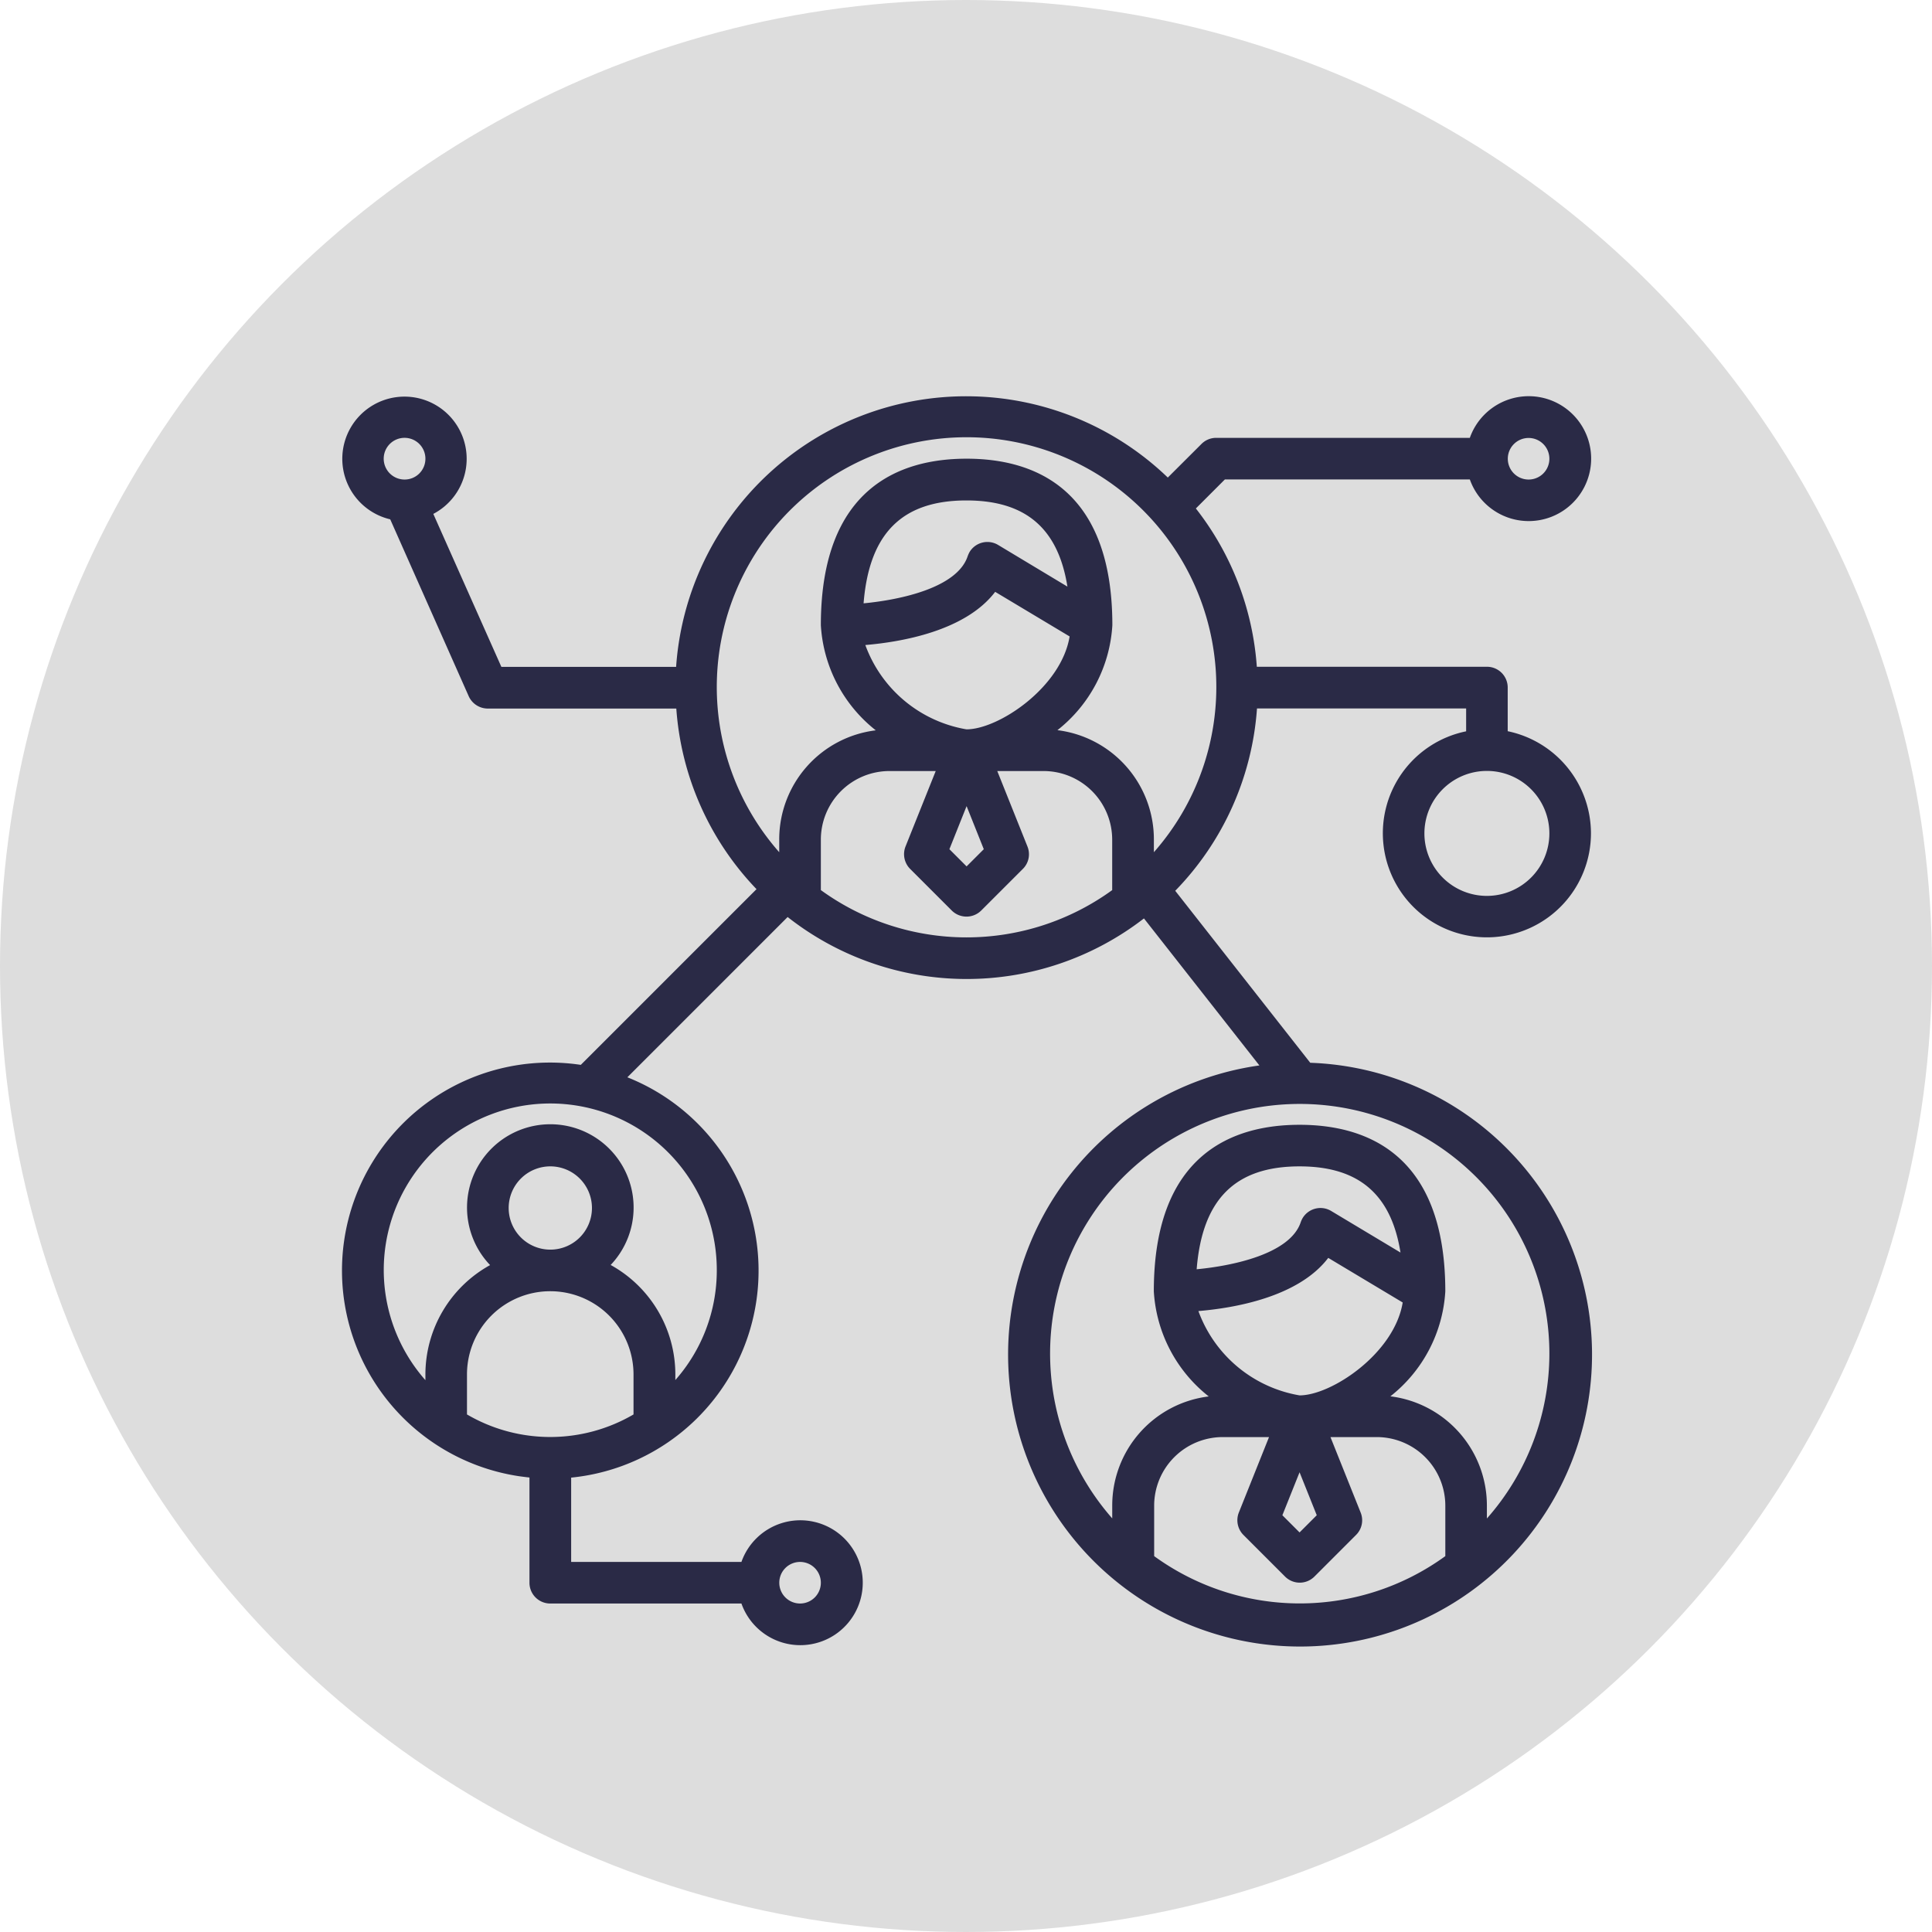
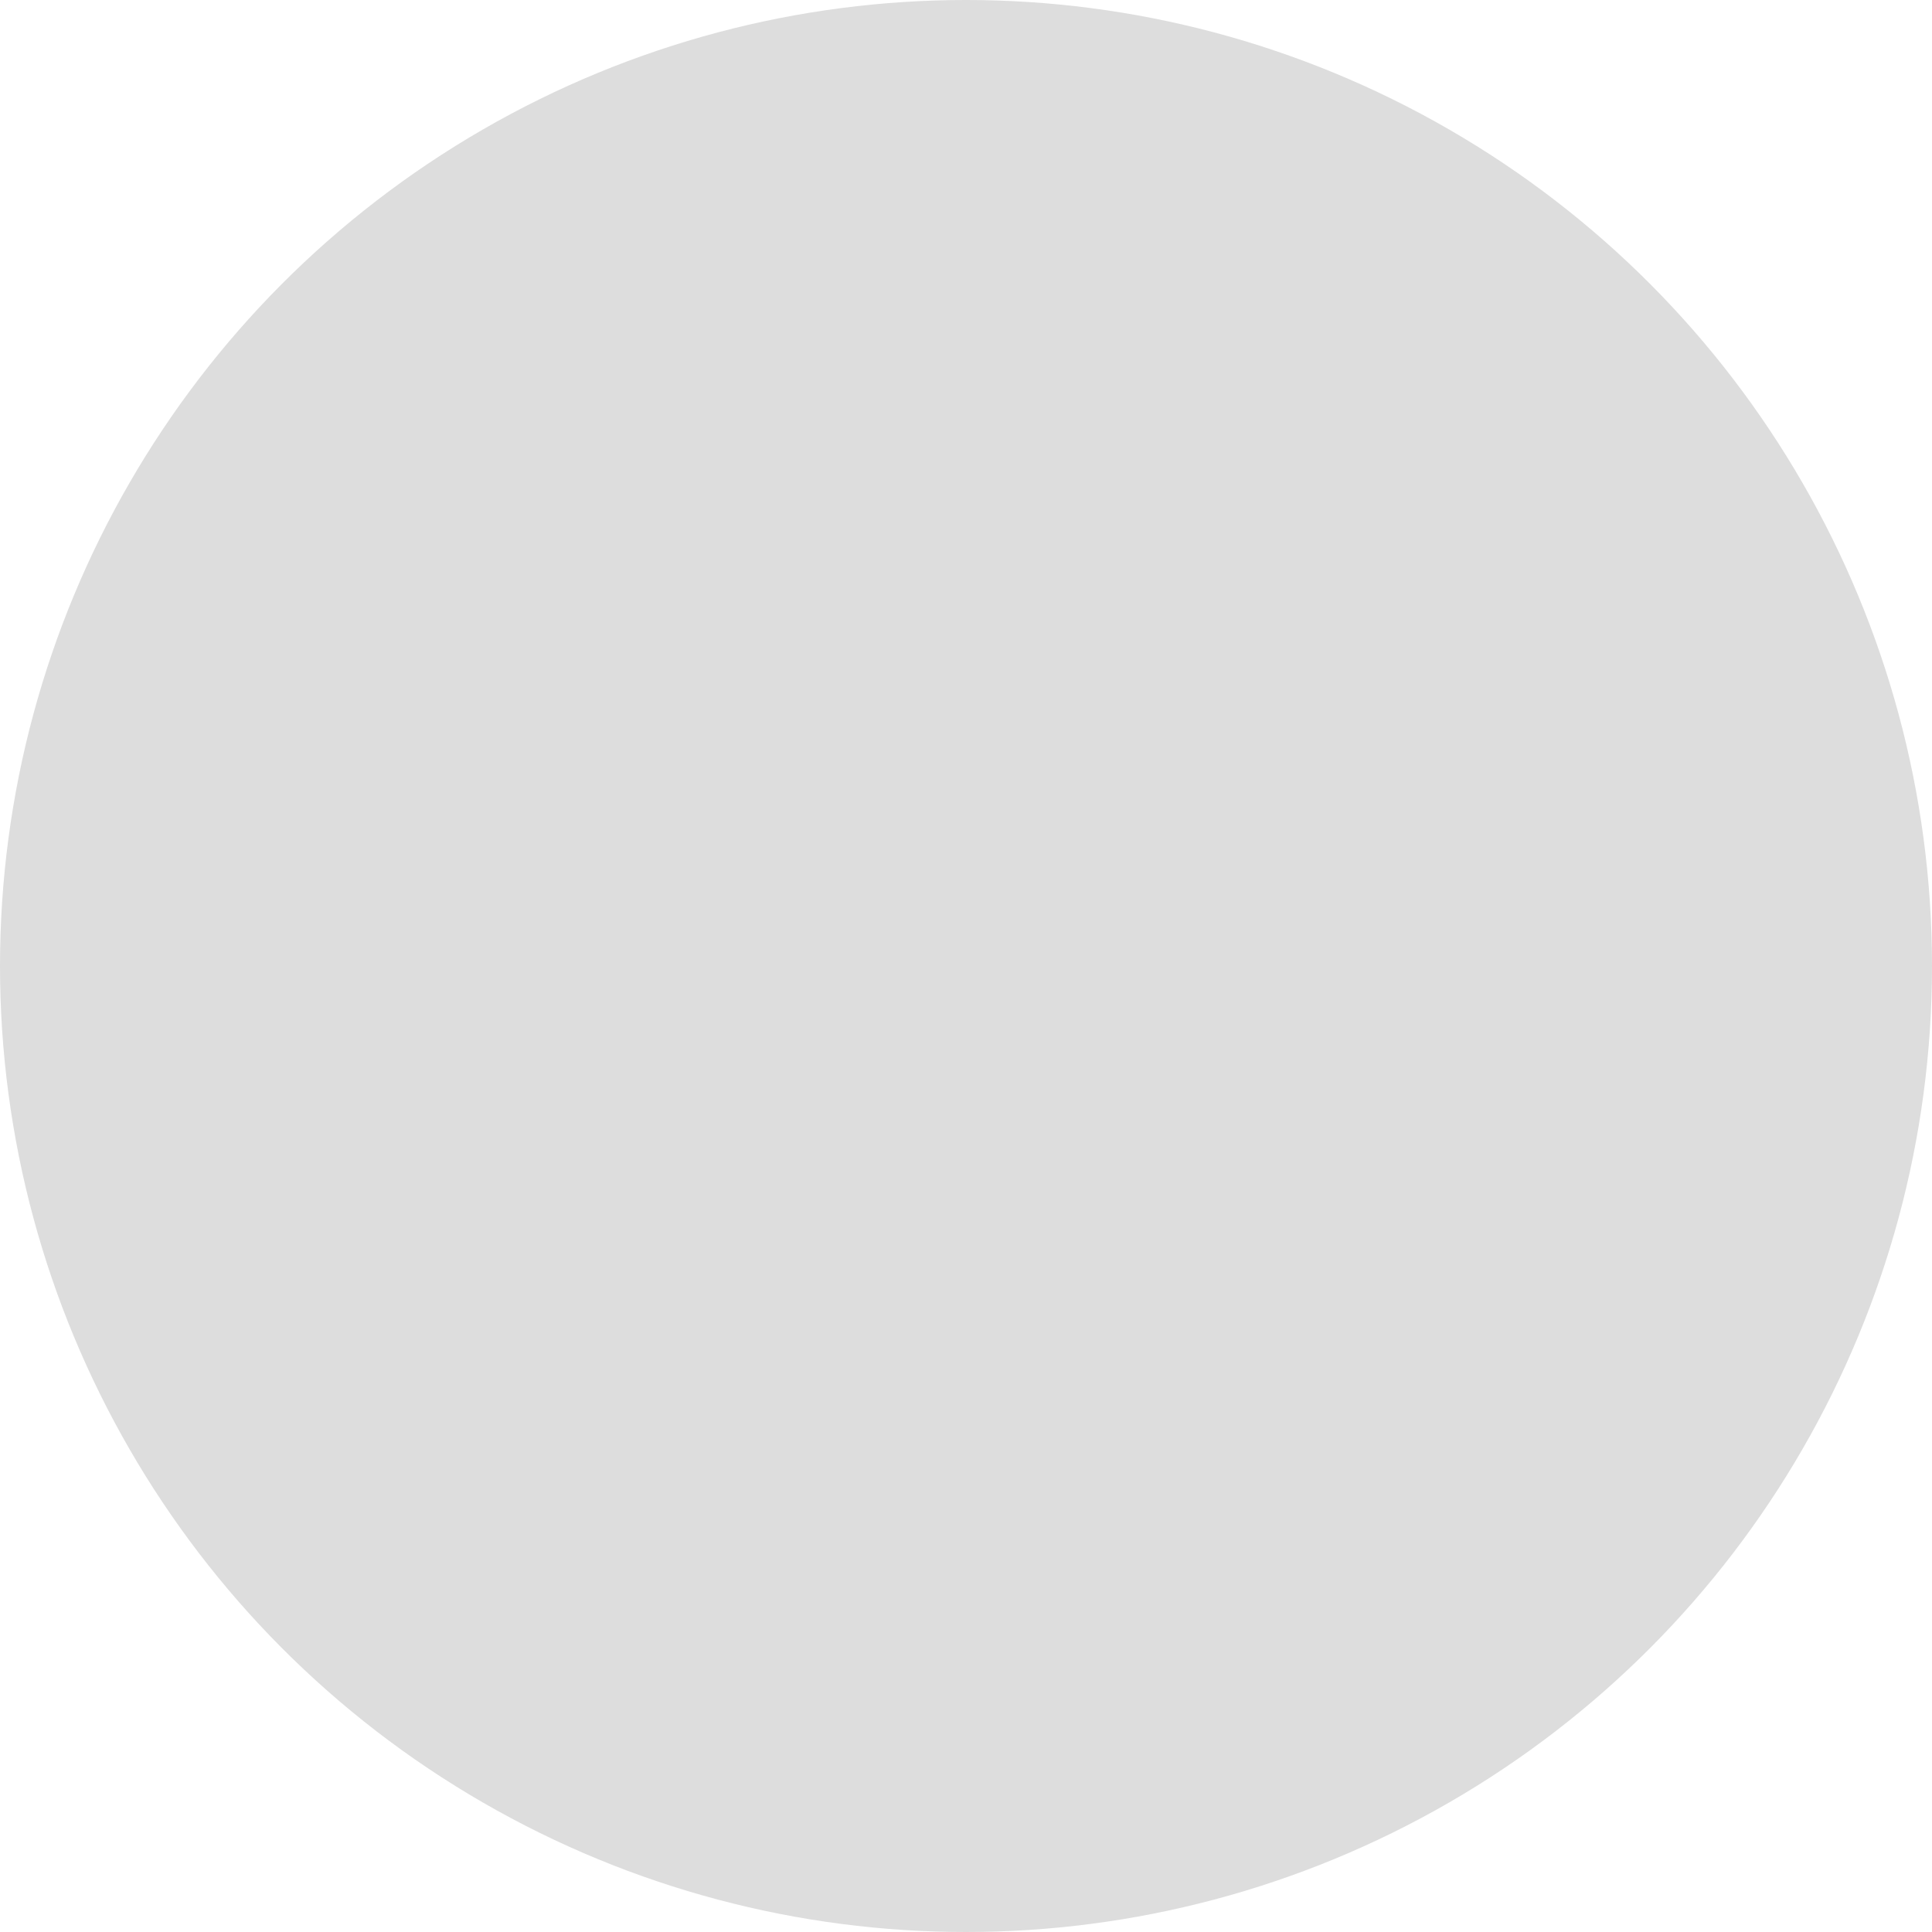
<svg xmlns="http://www.w3.org/2000/svg" viewBox="-3837 1329 178 178">
  <defs>
    <style>.a{fill:#ddd;}.b{fill:#2a2a46;}</style>
  </defs>
  <g transform="translate(-4032 25)">
    <circle class="a" cx="89" cy="89" r="89" transform="translate(195 1304)" />
    <g transform="translate(226.51 1340.587)">
-       <path class="b" d="M115.069,40.186a9.587,9.587,0,1,1-11.5-9.395V28.684H84.3a26.769,26.769,0,0,1-7.533,16.8L89.207,61.329a26.9,26.9,0,1,1-4.687.246L73.885,48.029A26.683,26.683,0,0,1,41.057,47.9L26.291,62.667a19.166,19.166,0,0,1-5.179,36.883v7.768H36.8a5.753,5.753,0,1,1,0,3.831H19.186a1.913,1.913,0,0,1-1.915-1.915V99.539c-.321-.032-.631-.075-.952-.118A19.161,19.161,0,1,1,22,61.522L38.19,45.333A26.745,26.745,0,0,1,30.8,28.694H13.43a1.93,1.93,0,0,1-1.755-1.134l-7.233-16.3a5.729,5.729,0,1,1,3.97-.5l6.27,14.092h16.1a26.787,26.787,0,0,1,45.3-17.441L79.181,4.32a1.911,1.911,0,0,1,1.359-.567h23.369a5.753,5.753,0,1,1,0,3.831H81.342l-2.675,2.675a26.682,26.682,0,0,1,5.617,14.584h21.2a1.913,1.913,0,0,1,1.915,1.915v4.023A9.627,9.627,0,0,1,115.069,40.186Zm-3.831,47.947a23,23,0,1,0-40.275,15.173v-1.166A10.121,10.121,0,0,1,79.855,92.07a13.32,13.32,0,0,1-5.061-9.683c0-12.679,7.3-15.344,13.428-15.344s13.428,2.664,13.428,15.344a13.3,13.3,0,0,1-5.061,9.673,10.139,10.139,0,0,1,8.892,10.079v1.177A22.944,22.944,0,0,0,111.238,88.133Zm0-82.454a1.915,1.915,0,1,0-1.915,1.915A1.913,1.913,0,0,0,111.238,5.679Zm0,34.518a5.757,5.757,0,1,0-5.757,5.757A5.758,5.758,0,0,0,111.238,40.2Zm-9.587,66.586v-4.644a6.322,6.322,0,0,0-6.324-6.324H91.069l2.782,6.955a1.9,1.9,0,0,1-.428,2.065l-3.831,3.831a1.912,1.912,0,0,1-2.707,0l-3.831-3.831a1.924,1.924,0,0,1-.428-2.065l2.782-6.955H81.15a6.322,6.322,0,0,0-6.324,6.324v4.644A22.82,22.82,0,0,0,101.651,106.783ZM97.724,83.414l-6.859-4.109h0c-2.761,3.627-8.678,4.622-11.963,4.9a12.07,12.07,0,0,0,9.32,7.768C91.165,91.974,96.954,88.111,97.724,83.414Zm-6.591-8.432,6.388,3.831c-.856-5.371-3.852-7.939-9.3-7.939-5.949,0-8.967,3.049-9.48,9.48,3.37-.321,8.613-1.423,9.587-4.333a2.369,2.369,0,0,1,.171-.375A1.919,1.919,0,0,1,91.133,74.982Zm-1.327,28.034-1.584-3.959-1.584,3.959,1.584,1.584ZM74.8,41.93a23.012,23.012,0,1,0-34.518,0V40.764A10.121,10.121,0,0,1,49.178,30.7a13.32,13.32,0,0,1-5.061-9.683c0-12.679,7.3-15.344,13.428-15.344S70.974,8.332,70.974,21.012a13.3,13.3,0,0,1-5.061,9.673A10.139,10.139,0,0,1,74.8,40.764Zm-3.841,3.488V40.775a6.325,6.325,0,0,0-6.334-6.324H60.371l2.782,6.955a1.9,1.9,0,0,1-.428,2.065L58.894,47.3a1.924,1.924,0,0,1-2.718,0l-3.831-3.831a1.924,1.924,0,0,1-.428-2.065L54.7,34.451H50.441a6.322,6.322,0,0,0-6.324,6.324v4.644A22.853,22.853,0,0,0,70.964,45.418ZM67.037,22.05l-6.859-4.109c-2.761,3.627-8.688,4.622-11.963,4.9a12.07,12.07,0,0,0,9.32,7.768C60.488,30.61,66.266,26.747,67.037,22.05Zm-6.591-8.432,6.388,3.841c-.856-5.371-3.852-7.939-9.3-7.939-5.949,0-8.967,3.049-9.48,9.48,3.37-.321,8.613-1.423,9.587-4.333a3.033,3.033,0,0,1,.171-.385A1.919,1.919,0,0,1,60.445,13.618ZM59.129,41.652l-1.584-3.97-1.584,3.97,1.584,1.584ZM44.117,109.233a1.915,1.915,0,1,0-1.915,1.915A1.913,1.913,0,0,0,44.117,109.233ZM34.53,80.461A15.342,15.342,0,1,0,7.684,90.572v-.524a11.517,11.517,0,0,1,5.96-10.079,7.674,7.674,0,1,1,11.107-.011,11.517,11.517,0,0,1,5.96,10.079v.524A15.26,15.26,0,0,0,34.53,80.461ZM26.858,93.729V90.048a7.672,7.672,0,1,0-15.344,0v3.681A15.2,15.2,0,0,0,26.858,93.729ZM23.028,74.715A3.836,3.836,0,1,0,19.2,78.545,3.834,3.834,0,0,0,23.028,74.715ZM7.684,5.679A1.921,1.921,0,1,0,5.758,7.594,1.913,1.913,0,0,0,7.684,5.679Z" transform="translate(0 0)" />
-     </g>
+       </g>
  </g>
</svg>